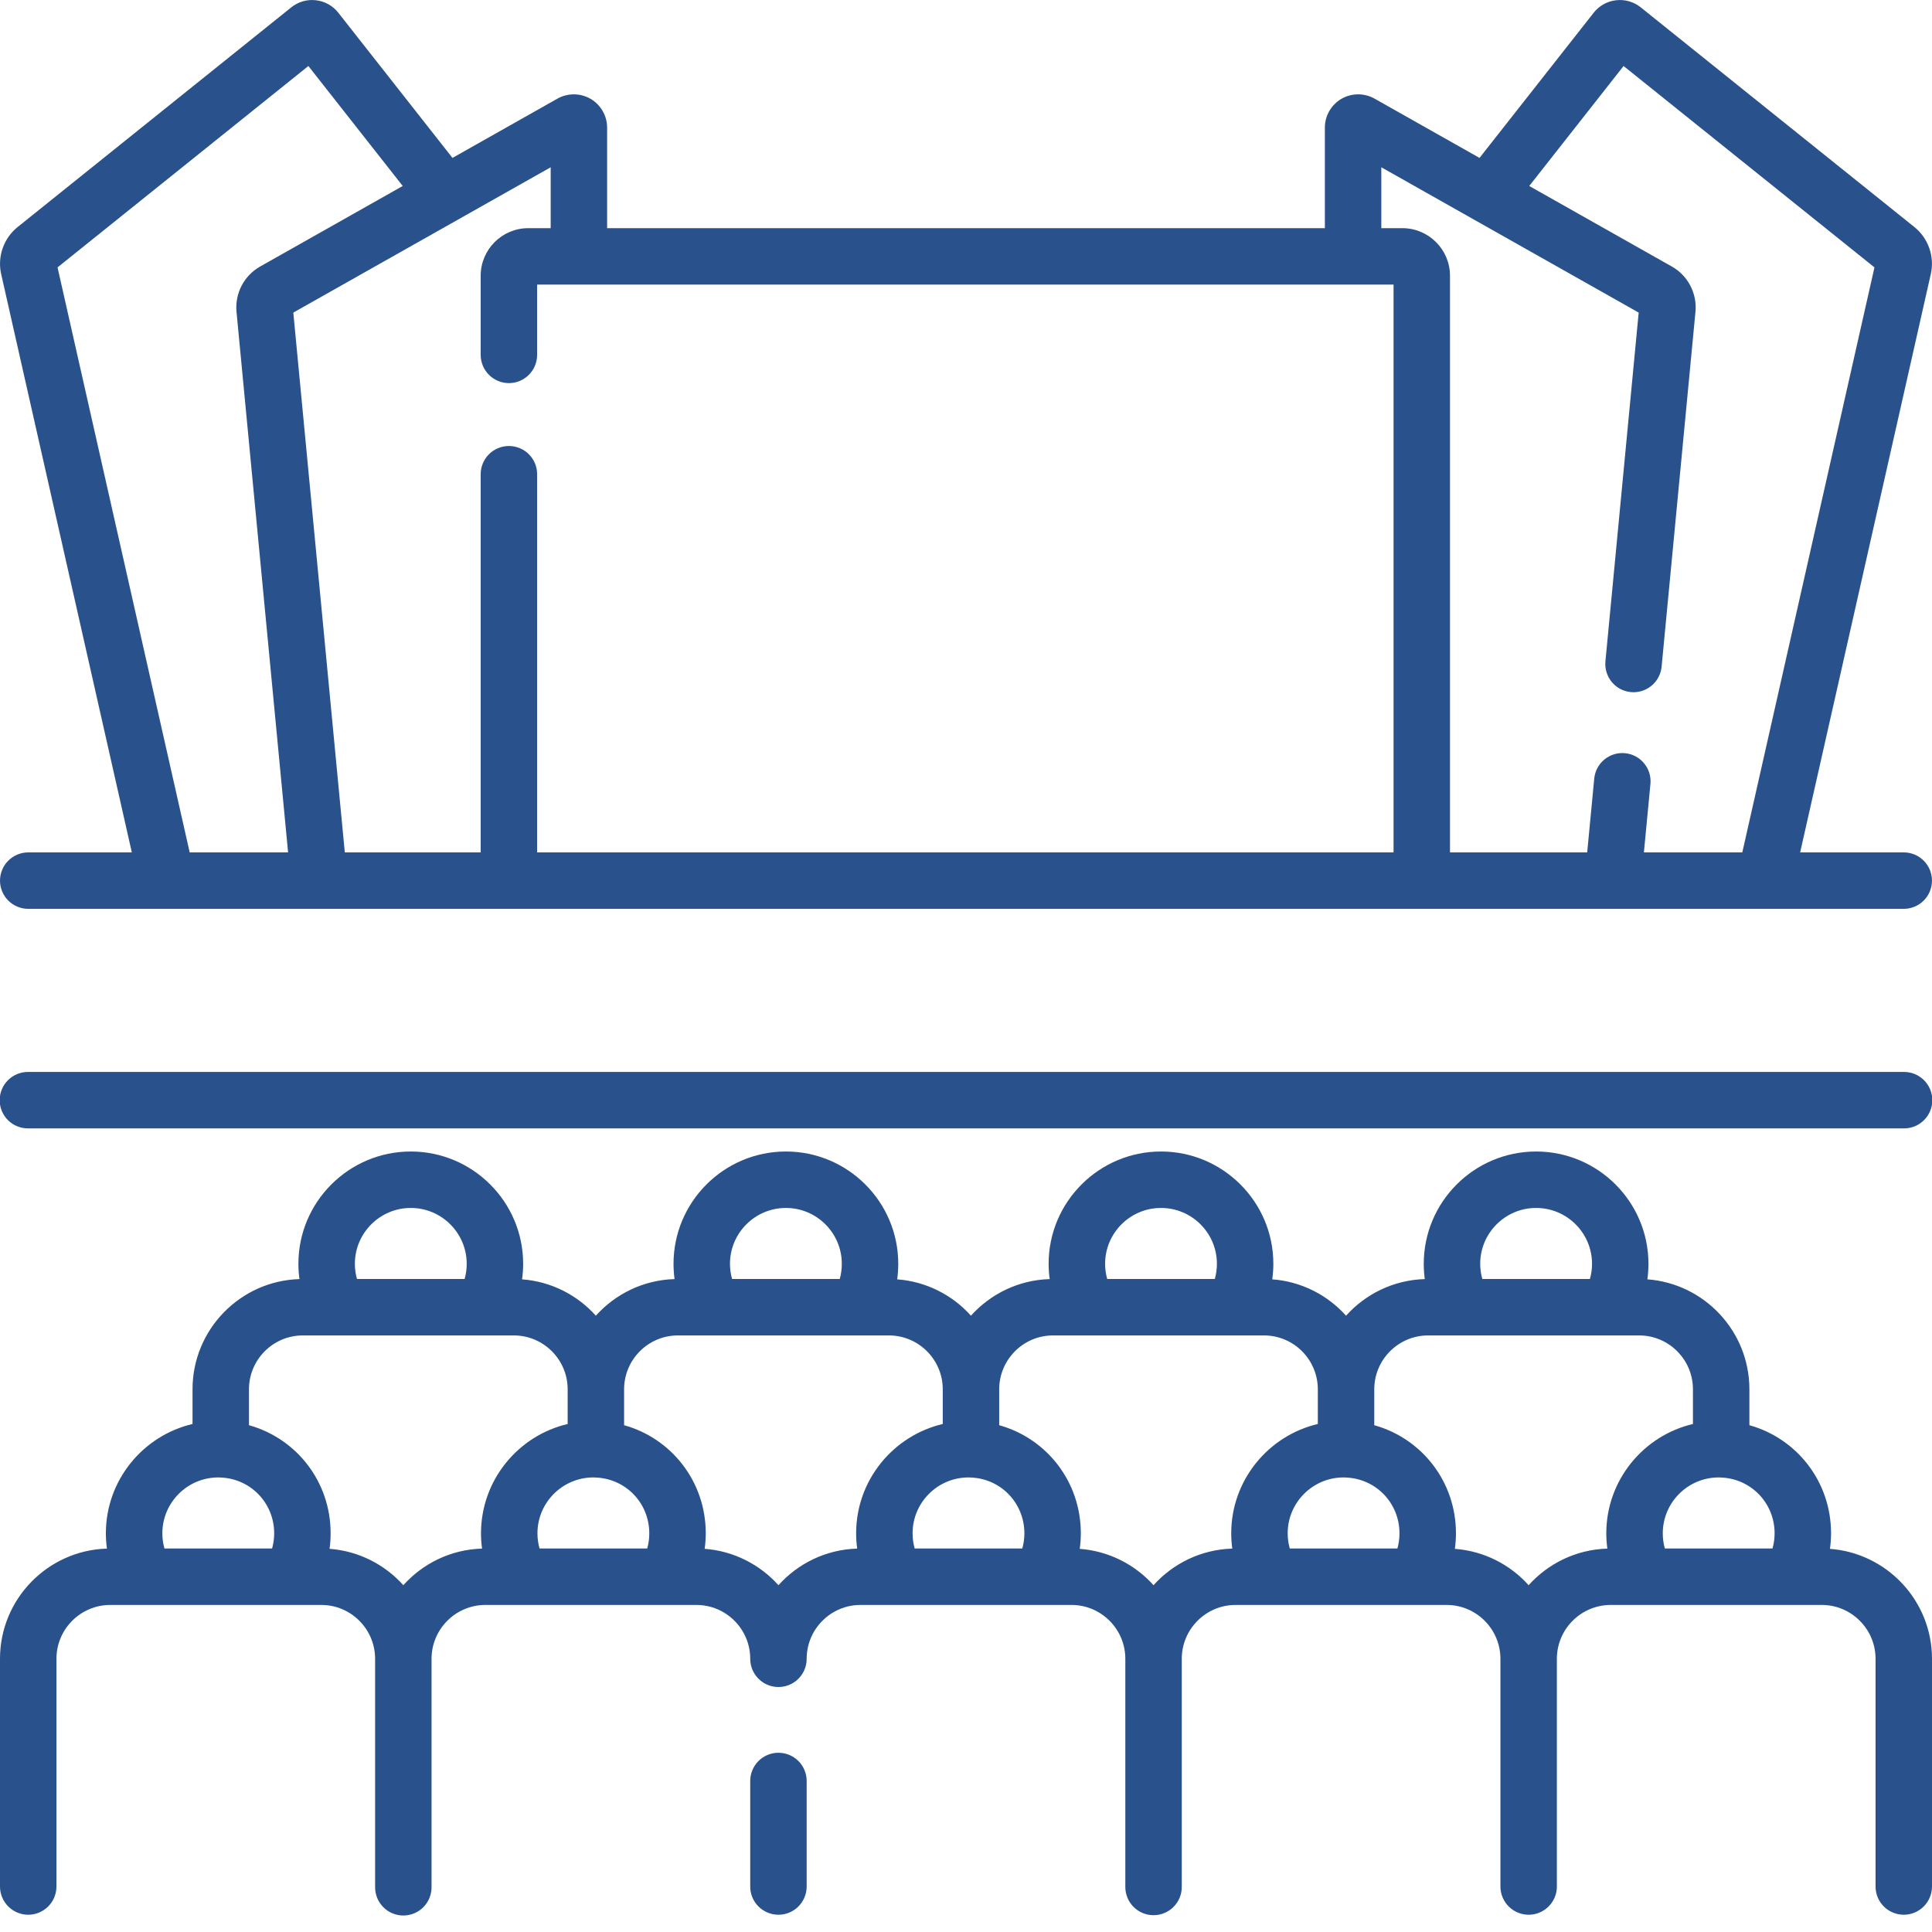
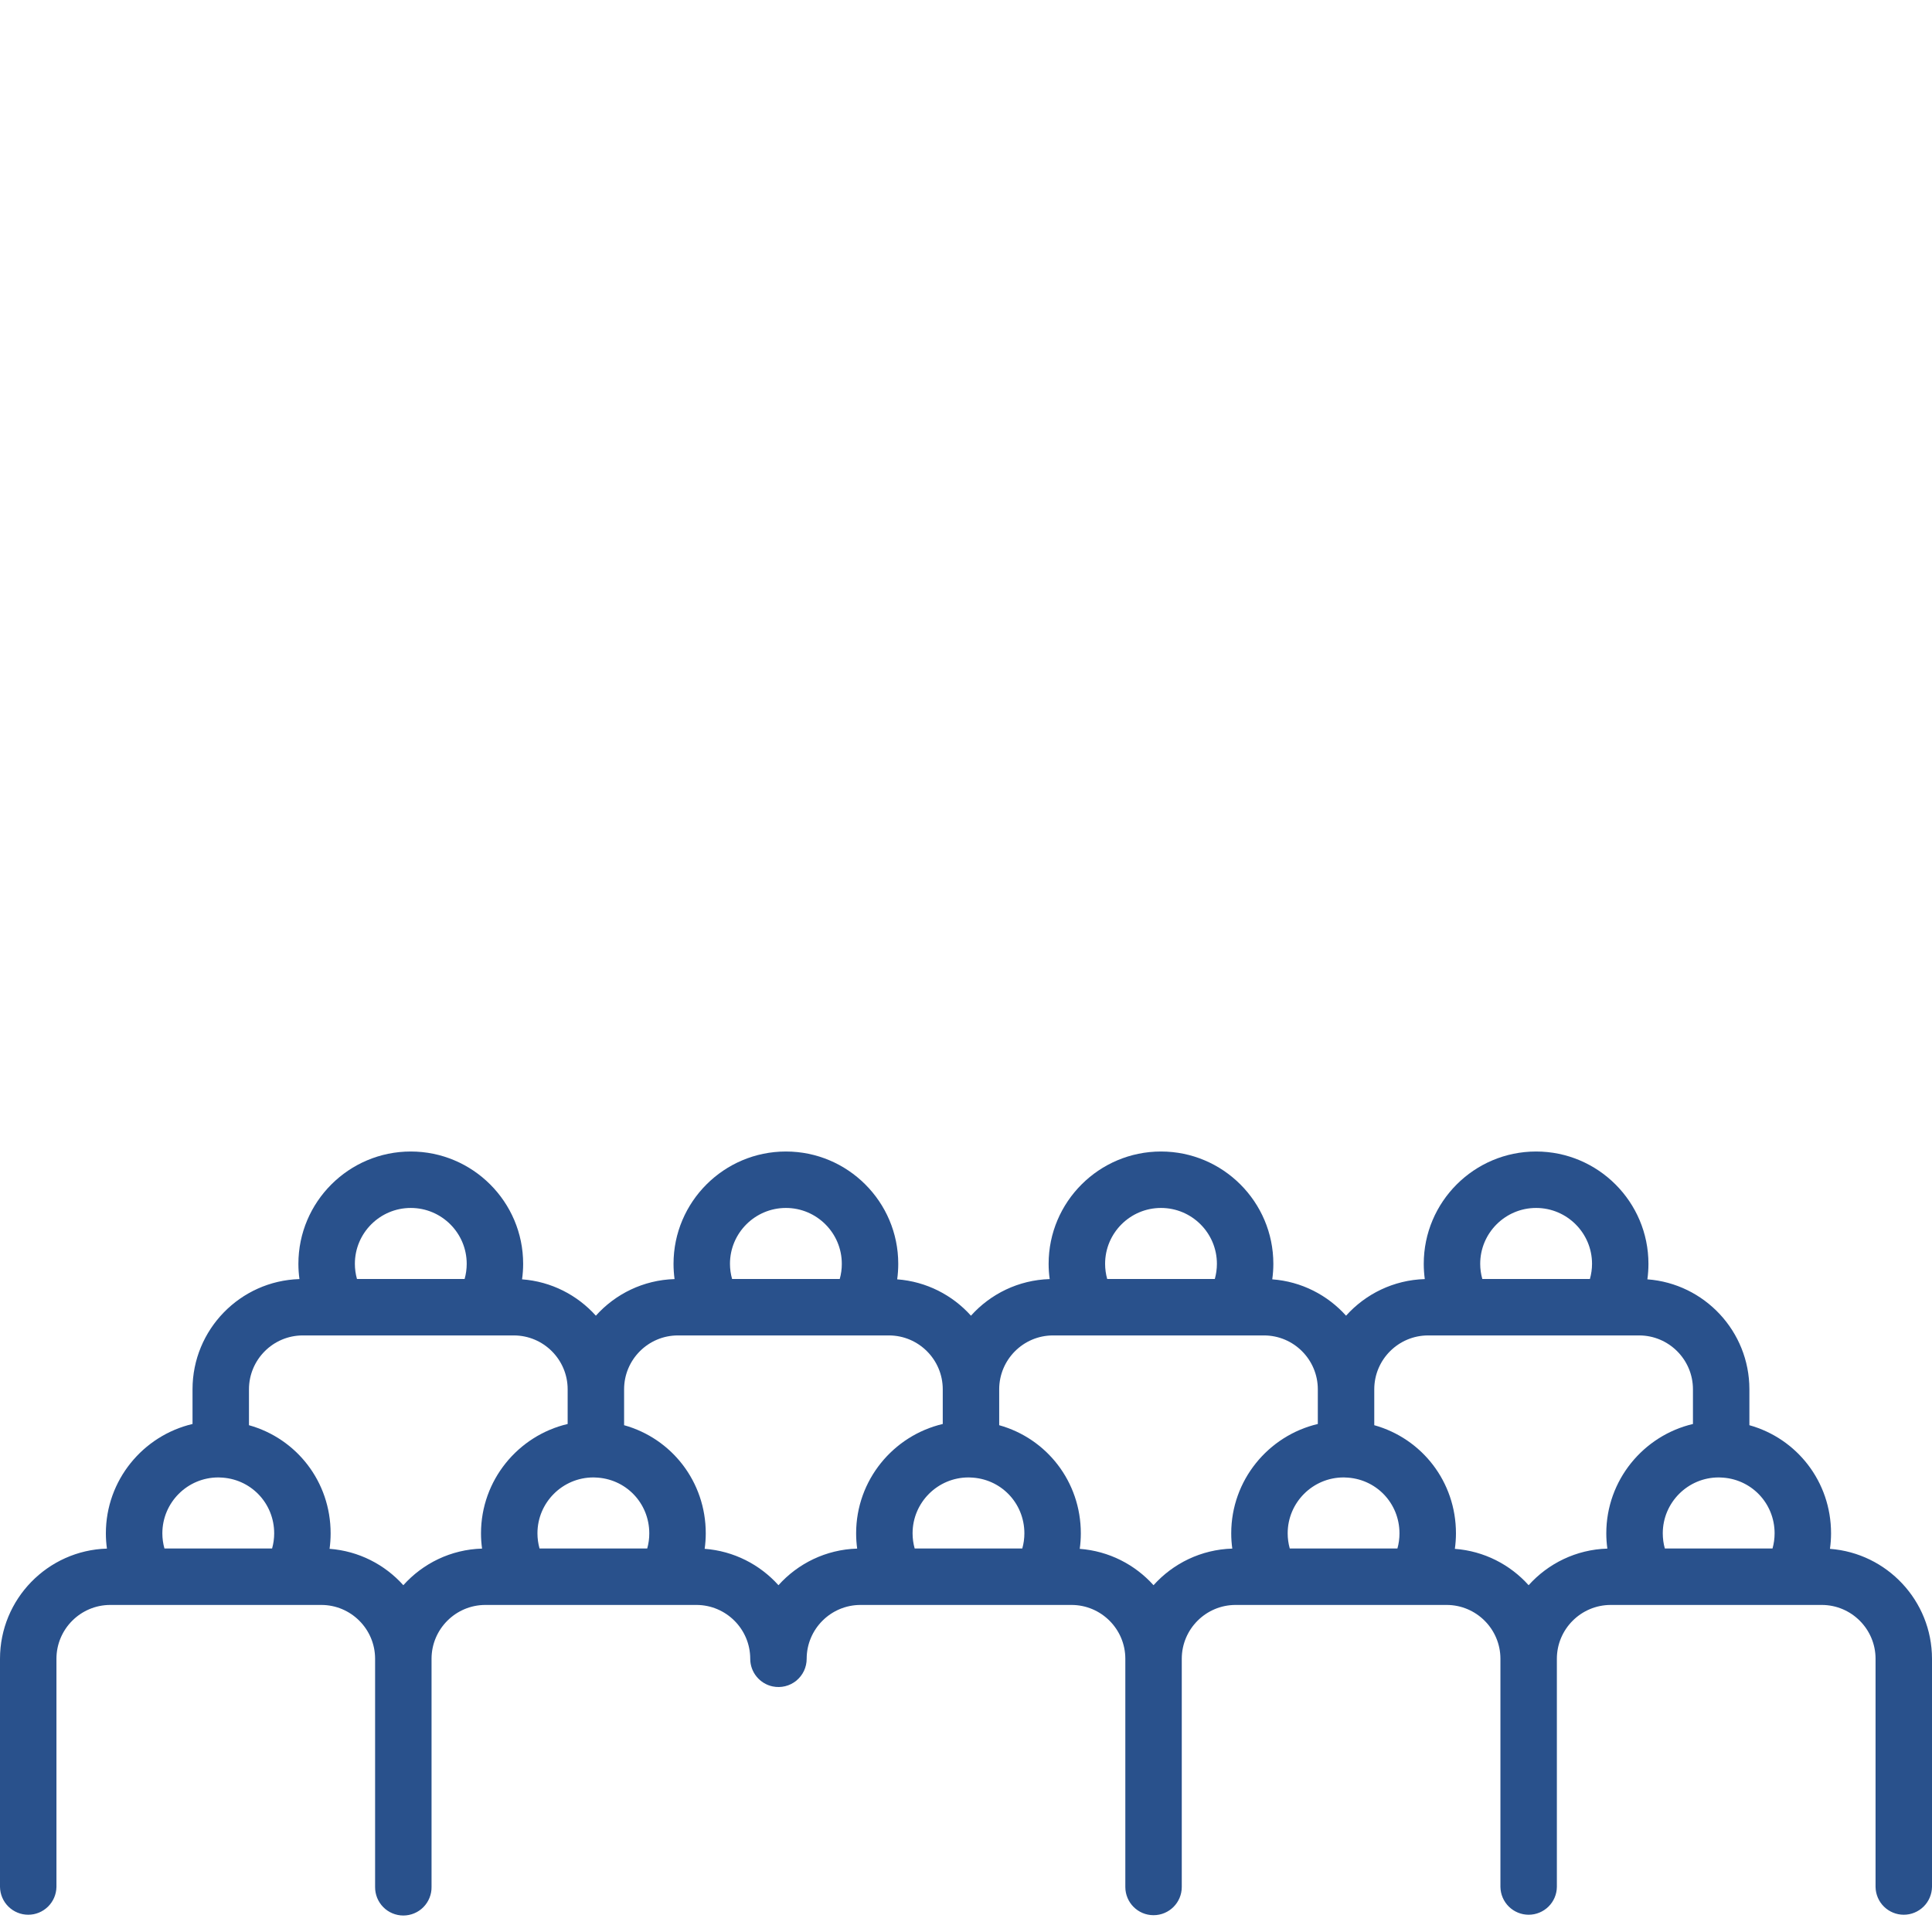
<svg xmlns="http://www.w3.org/2000/svg" width="60" height="60" viewBox="0 0 60 60" fill="none">
  <g id="Frame" clip-path="url(#clip0_7_44)">
    <g id="Group">
-       <path id="Vector" d="M59.123 33.29H0.877C0.761 33.289 0.646 33.311 0.538 33.354C0.431 33.398 0.333 33.462 0.25 33.544C0.168 33.625 0.102 33.722 0.058 33.829C0.013 33.936 -0.01 34.051 -0.01 34.167C-0.01 34.283 0.013 34.398 0.058 34.505C0.102 34.611 0.168 34.709 0.25 34.79C0.333 34.872 0.431 34.936 0.538 34.979C0.646 35.023 0.761 35.044 0.877 35.043H59.123C59.239 35.044 59.354 35.023 59.462 34.979C59.569 34.936 59.667 34.872 59.749 34.79C59.832 34.709 59.897 34.611 59.942 34.505C59.986 34.398 60.01 34.283 60.01 34.167C60.01 34.051 59.986 33.936 59.942 33.829C59.897 33.722 59.832 33.625 59.749 33.544C59.667 33.462 59.569 33.398 59.462 33.354C59.354 33.311 59.239 33.289 59.123 33.29ZM7.31647e-06 27.349C2.27029e-05 27.464 0.023 27.578 0.067 27.684C0.111 27.79 0.175 27.887 0.257 27.968C0.338 28.05 0.435 28.114 0.541 28.158C0.648 28.202 0.761 28.225 0.877 28.225H59.123C59.355 28.225 59.578 28.133 59.743 27.968C59.907 27.804 59.999 27.581 59.999 27.349C59.999 27.116 59.907 26.893 59.743 26.729C59.578 26.564 59.355 26.472 59.123 26.472H55.905L59.963 8.51C60.085 7.97 59.886 7.398 59.454 7.052L50.954 0.228C50.847 0.142 50.725 0.079 50.593 0.041C50.462 0.003 50.324 -0.008 50.188 0.008C50.052 0.023 49.92 0.065 49.801 0.132C49.682 0.198 49.577 0.288 49.493 0.396L45.948 4.904L42.688 3.063C42.531 2.975 42.353 2.929 42.172 2.93C41.991 2.931 41.814 2.98 41.657 3.07C41.502 3.162 41.372 3.293 41.282 3.449C41.192 3.606 41.145 3.784 41.145 3.965V7.086H18.855V3.964C18.855 3.598 18.658 3.255 18.342 3.07C18.186 2.98 18.009 2.931 17.828 2.93C17.647 2.929 17.469 2.975 17.312 3.063L14.052 4.904L10.507 0.396C10.423 0.288 10.318 0.199 10.198 0.132C10.079 0.065 9.948 0.023 9.812 0.008C9.676 -0.009 9.538 0.003 9.406 0.041C9.275 0.079 9.152 0.143 9.045 0.229L0.545 7.053C0.114 7.399 -0.086 7.97 0.036 8.51L4.094 26.472H0.877C0.761 26.472 0.647 26.495 0.541 26.539C0.435 26.583 0.338 26.648 0.257 26.729C0.175 26.81 0.111 26.907 0.067 27.013C0.023 27.12 -8.07643e-06 27.234 7.31647e-06 27.349V27.349ZM42.898 5.195L50.891 9.708L49.858 20.538C49.846 20.659 49.86 20.782 49.899 20.898C49.937 21.014 50 21.121 50.082 21.211C50.164 21.302 50.264 21.374 50.376 21.423C50.488 21.472 50.609 21.498 50.731 21.498C50.949 21.497 51.159 21.416 51.32 21.269C51.481 21.123 51.582 20.921 51.603 20.704L52.654 9.684C52.681 9.403 52.625 9.121 52.495 8.872C52.365 8.622 52.165 8.415 51.92 8.277L47.492 5.776L50.422 2.05L58.213 8.304L54.109 26.472H51.053L51.257 24.332C51.275 24.102 51.202 23.875 51.054 23.7C50.906 23.523 50.695 23.413 50.466 23.391C50.237 23.369 50.009 23.438 49.831 23.583C49.652 23.727 49.538 23.937 49.512 24.165L49.292 26.472H45.031V8.564C45.031 7.749 44.368 7.086 43.554 7.086H42.898V5.195ZM17.102 7.086H16.405C15.59 7.086 14.928 7.749 14.928 8.564V11.036C14.932 11.265 15.026 11.485 15.19 11.646C15.354 11.807 15.575 11.898 15.805 11.898C16.035 11.898 16.255 11.807 16.419 11.646C16.583 11.485 16.677 11.265 16.681 11.036V8.839H43.278V26.472H16.681V14.717C16.679 14.486 16.585 14.266 16.421 14.104C16.257 13.942 16.035 13.851 15.805 13.851C15.574 13.851 15.352 13.942 15.188 14.104C15.024 14.266 14.931 14.486 14.928 14.717V26.472H10.708L9.109 9.708L17.102 5.195L17.102 7.086ZM1.787 8.304L9.577 2.05L12.507 5.776L8.079 8.277C7.834 8.415 7.635 8.622 7.504 8.872C7.374 9.121 7.319 9.403 7.345 9.684L8.947 26.472H5.891L1.787 8.304ZM24.175 54.434C24.06 54.433 23.946 54.456 23.84 54.5C23.733 54.544 23.637 54.609 23.555 54.69C23.474 54.771 23.41 54.868 23.366 54.974C23.321 55.081 23.299 55.195 23.299 55.31V58.602C23.302 58.832 23.396 59.051 23.56 59.212C23.724 59.374 23.945 59.464 24.175 59.464C24.405 59.464 24.626 59.374 24.79 59.212C24.954 59.051 25.048 58.832 25.052 58.602V55.31C25.052 55.077 24.959 54.854 24.795 54.69C24.631 54.526 24.408 54.434 24.175 54.434Z" fill="#29518C" />
      <path id="Vector_2" d="M56.831 48.101C56.853 47.942 56.865 47.781 56.865 47.619C56.865 46.013 55.803 44.672 54.329 44.261V43.146C54.329 41.343 52.93 39.862 51.161 39.731C51.183 39.572 51.194 39.411 51.194 39.249C51.194 37.326 49.629 35.761 47.705 35.761C45.782 35.761 44.216 37.325 44.216 39.249C44.216 39.408 44.227 39.566 44.248 39.723C43.279 39.752 42.409 40.185 41.803 40.86C41.229 40.221 40.419 39.798 39.511 39.731C39.533 39.572 39.545 39.411 39.545 39.249C39.545 37.326 37.98 35.761 36.056 35.761C34.132 35.761 32.566 37.325 32.566 39.249C32.566 39.408 32.577 39.566 32.599 39.723C31.629 39.752 30.76 40.185 30.154 40.86C29.581 40.221 28.77 39.799 27.863 39.731C27.885 39.572 27.896 39.411 27.896 39.249C27.896 37.326 26.331 35.761 24.407 35.761C22.483 35.761 20.917 37.326 20.917 39.249C20.917 39.408 20.928 39.566 20.949 39.723C19.98 39.752 19.111 40.185 18.505 40.86C17.931 40.221 17.121 39.798 16.213 39.731C16.235 39.572 16.247 39.411 16.247 39.249C16.247 37.326 14.681 35.761 12.757 35.761C10.833 35.761 9.267 37.326 9.267 39.249C9.267 39.408 9.278 39.566 9.3 39.723C7.459 39.778 5.979 41.292 5.979 43.146V44.223C4.439 44.586 3.288 45.97 3.288 47.619C3.288 47.778 3.299 47.937 3.321 48.093C1.48 48.148 0 49.661 0 51.515V58.601C0.004 58.831 0.098 59.051 0.262 59.212C0.426 59.373 0.647 59.464 0.877 59.464C1.107 59.464 1.327 59.373 1.491 59.212C1.655 59.051 1.749 58.831 1.753 58.601V51.515C1.753 50.593 2.503 49.843 3.425 49.843H4.531C4.534 49.843 4.537 49.843 4.54 49.843C4.543 49.843 4.546 49.843 4.549 49.843H9.978C10.9 49.843 11.649 50.593 11.649 51.515V58.601C11.648 58.717 11.67 58.832 11.713 58.94C11.757 59.047 11.821 59.145 11.903 59.228C11.984 59.31 12.081 59.376 12.188 59.42C12.295 59.465 12.41 59.488 12.526 59.488C12.642 59.488 12.757 59.465 12.864 59.42C12.971 59.376 13.068 59.31 13.149 59.228C13.231 59.145 13.295 59.047 13.338 58.94C13.382 58.832 13.404 58.717 13.402 58.601V51.515C13.402 50.593 14.153 49.843 15.074 49.843H20.658C20.661 49.843 20.664 49.843 20.666 49.843C20.67 49.843 20.672 49.843 20.676 49.843H21.627C22.549 49.843 23.299 50.593 23.299 51.515C23.299 51.938 23.599 52.292 23.998 52.374C24.126 52.4 24.258 52.398 24.384 52.367C24.511 52.336 24.629 52.277 24.73 52.195C24.83 52.112 24.912 52.009 24.968 51.891C25.023 51.774 25.052 51.645 25.052 51.515C25.052 50.593 25.802 49.843 26.724 49.843H33.276C34.198 49.843 34.948 50.593 34.948 51.515V58.601C34.948 59.086 35.34 59.478 35.824 59.478C36.309 59.478 36.701 59.086 36.701 58.601V51.515C36.701 50.593 37.451 49.843 38.373 49.843H44.926C45.847 49.843 46.597 50.593 46.597 51.515V58.601C46.601 58.831 46.695 59.051 46.859 59.212C47.023 59.373 47.244 59.464 47.474 59.464C47.704 59.464 47.925 59.373 48.089 59.212C48.253 59.051 48.347 58.831 48.35 58.601V51.515C48.35 50.593 49.101 49.843 50.023 49.843H56.576C57.497 49.843 58.247 50.593 58.247 51.515V58.601C58.251 58.831 58.344 59.051 58.508 59.212C58.672 59.373 58.893 59.464 59.123 59.464C59.353 59.464 59.574 59.373 59.738 59.212C59.902 59.051 59.996 58.831 60 58.601V51.515C59.999 49.712 58.6 48.233 56.831 48.101V48.101ZM55.112 47.619C55.112 47.779 55.09 47.937 55.047 48.09H51.703C51.66 47.937 51.639 47.779 51.639 47.619C51.639 46.662 52.418 45.883 53.375 45.883H53.39C53.403 45.884 53.415 45.884 53.428 45.885C54.372 45.911 55.112 46.674 55.112 47.619ZM47.705 37.514C48.663 37.514 49.442 38.292 49.442 39.249C49.442 39.409 49.419 39.568 49.376 39.72H46.035C45.991 39.567 45.969 39.408 45.969 39.249C45.969 38.292 46.748 37.514 47.705 37.514ZM43.398 48.09H40.055C40.012 47.937 39.99 47.779 39.99 47.619C39.99 46.662 40.769 45.883 41.726 45.883H41.74C41.753 45.884 41.766 45.884 41.778 45.885C42.723 45.911 43.462 46.673 43.462 47.62C43.462 47.779 43.441 47.938 43.398 48.09ZM36.056 37.514C37.014 37.514 37.792 38.292 37.792 39.249C37.792 39.408 37.77 39.567 37.727 39.72H34.385C34.342 39.567 34.32 39.408 34.32 39.249C34.32 38.292 35.099 37.514 36.056 37.514ZM31.748 48.09H28.406C28.363 47.937 28.341 47.779 28.341 47.619C28.341 46.662 29.12 45.883 30.078 45.883H30.092C30.105 45.884 30.117 45.884 30.13 45.885C31.074 45.911 31.813 46.673 31.813 47.62C31.813 47.779 31.791 47.938 31.748 48.09ZM24.407 37.514C25.364 37.514 26.143 38.292 26.143 39.249C26.144 39.408 26.122 39.567 26.079 39.72H22.736C22.692 39.567 22.67 39.408 22.67 39.249C22.67 38.292 23.449 37.514 24.407 37.514ZM20.1 48.09H16.756C16.713 47.937 16.691 47.778 16.691 47.619C16.691 46.662 17.47 45.883 18.428 45.883H18.441C18.454 45.884 18.467 45.884 18.48 45.885C19.425 45.911 20.164 46.673 20.164 47.62C20.165 47.779 20.143 47.937 20.1 48.09ZM12.757 37.514C13.715 37.514 14.494 38.292 14.494 39.249C14.494 39.409 14.472 39.568 14.429 39.72H11.086C11.043 39.567 11.021 39.408 11.021 39.249C11.021 38.292 11.8 37.514 12.757 37.514ZM6.778 45.883H6.791C6.805 45.884 6.818 45.884 6.831 45.885C7.775 45.911 8.515 46.673 8.515 47.62C8.515 47.779 8.493 47.938 8.45 48.09H5.107C5.064 47.937 5.042 47.779 5.042 47.62C5.042 46.662 5.821 45.883 6.779 45.883H6.778ZM12.526 49.23C11.952 48.59 11.142 48.168 10.235 48.1C10.257 47.942 10.268 47.781 10.268 47.619C10.268 46.013 9.207 44.672 7.732 44.261V43.146C7.732 42.224 8.482 41.473 9.403 41.473H15.957C16.879 41.473 17.629 42.224 17.629 43.146V44.223C16.088 44.586 14.938 45.97 14.938 47.62C14.938 47.779 14.949 47.937 14.971 48.093C14.001 48.121 13.132 48.554 12.526 49.23ZM24.176 49.23C23.602 48.591 22.791 48.168 21.884 48.1C21.906 47.942 21.918 47.781 21.918 47.619C21.918 46.013 20.856 44.671 19.382 44.261V43.146C19.382 42.224 20.131 41.473 21.053 41.473H27.606C28.528 41.473 29.278 42.224 29.278 43.146V44.223C27.738 44.586 26.588 45.97 26.588 47.619C26.588 47.779 26.599 47.937 26.62 48.093C25.651 48.122 24.781 48.555 24.176 49.23ZM35.824 49.23C35.25 48.591 34.44 48.169 33.532 48.101C33.555 47.942 33.566 47.781 33.566 47.619C33.566 46.013 32.505 44.672 31.031 44.261V43.146C31.031 42.224 31.781 41.473 32.702 41.473H39.255C40.177 41.473 40.926 42.224 40.926 43.146V44.223C39.387 44.586 38.237 45.97 38.237 47.619C38.237 47.779 38.248 47.937 38.27 48.093C37.3 48.122 36.43 48.555 35.824 49.23H35.824ZM47.473 49.23C46.9 48.591 46.09 48.169 45.182 48.101C45.204 47.942 45.216 47.781 45.216 47.619C45.216 46.013 44.154 44.672 42.679 44.261V43.146C42.679 42.223 43.43 41.473 44.352 41.473H50.905C51.826 41.473 52.576 42.223 52.576 43.146V44.223C51.036 44.586 49.885 45.97 49.885 47.619C49.885 47.779 49.896 47.937 49.918 48.093C48.949 48.122 48.079 48.555 47.473 49.23H47.473Z" fill="#29518C" />
    </g>
  </g>
  <defs>
    <clipPath id="clip0_7_44">
      <rect width="60" height="60" fill="white" />
    </clipPath>
  </defs>
</svg>